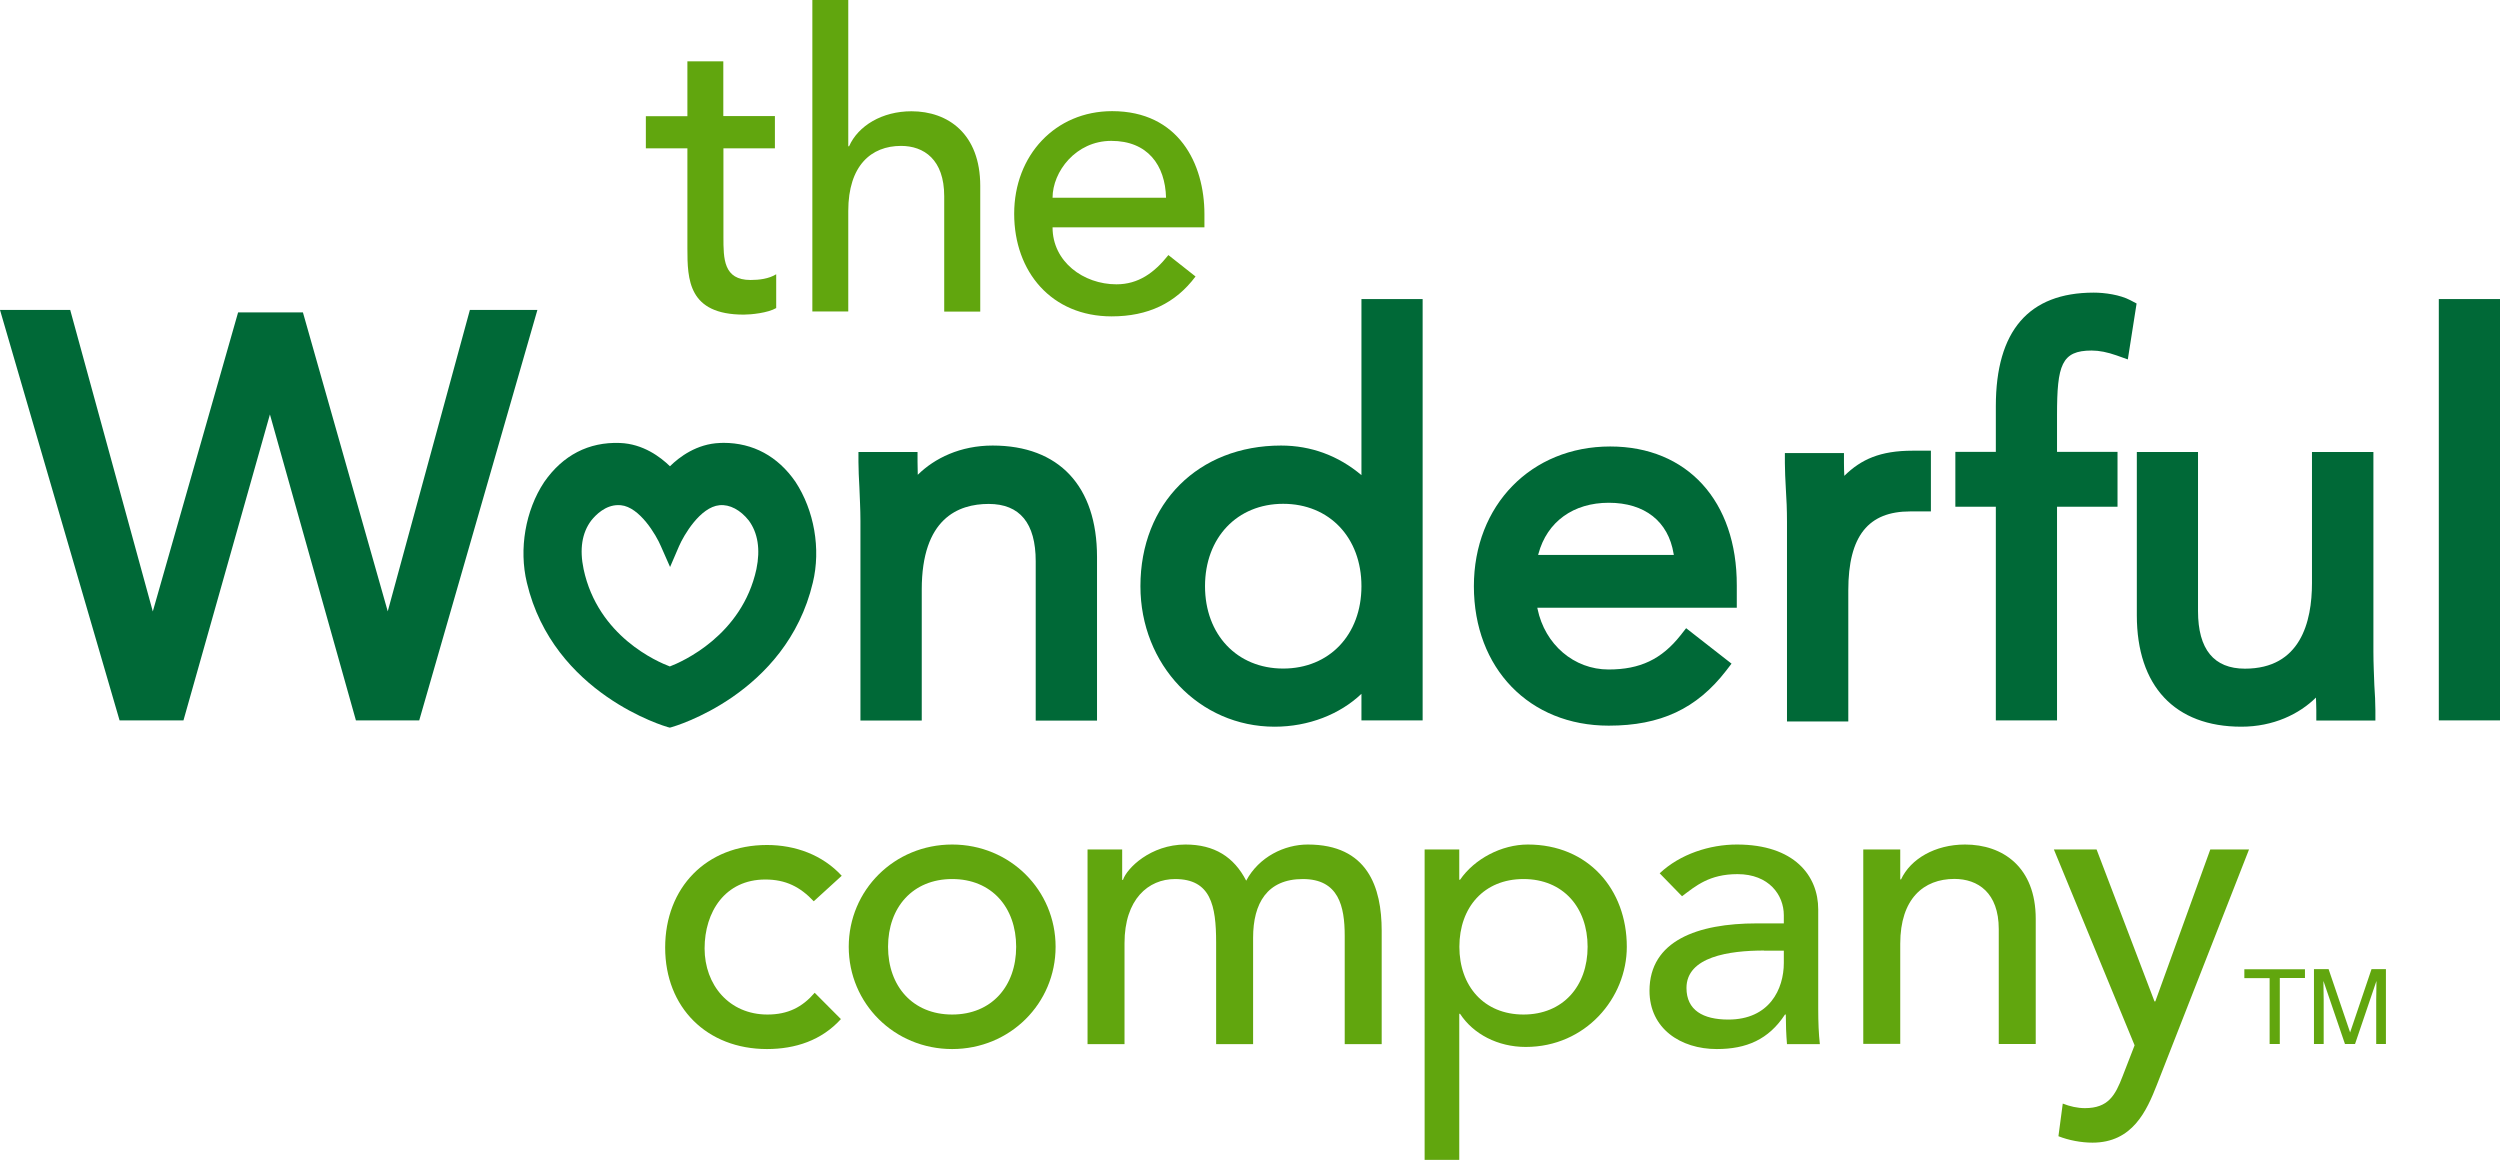
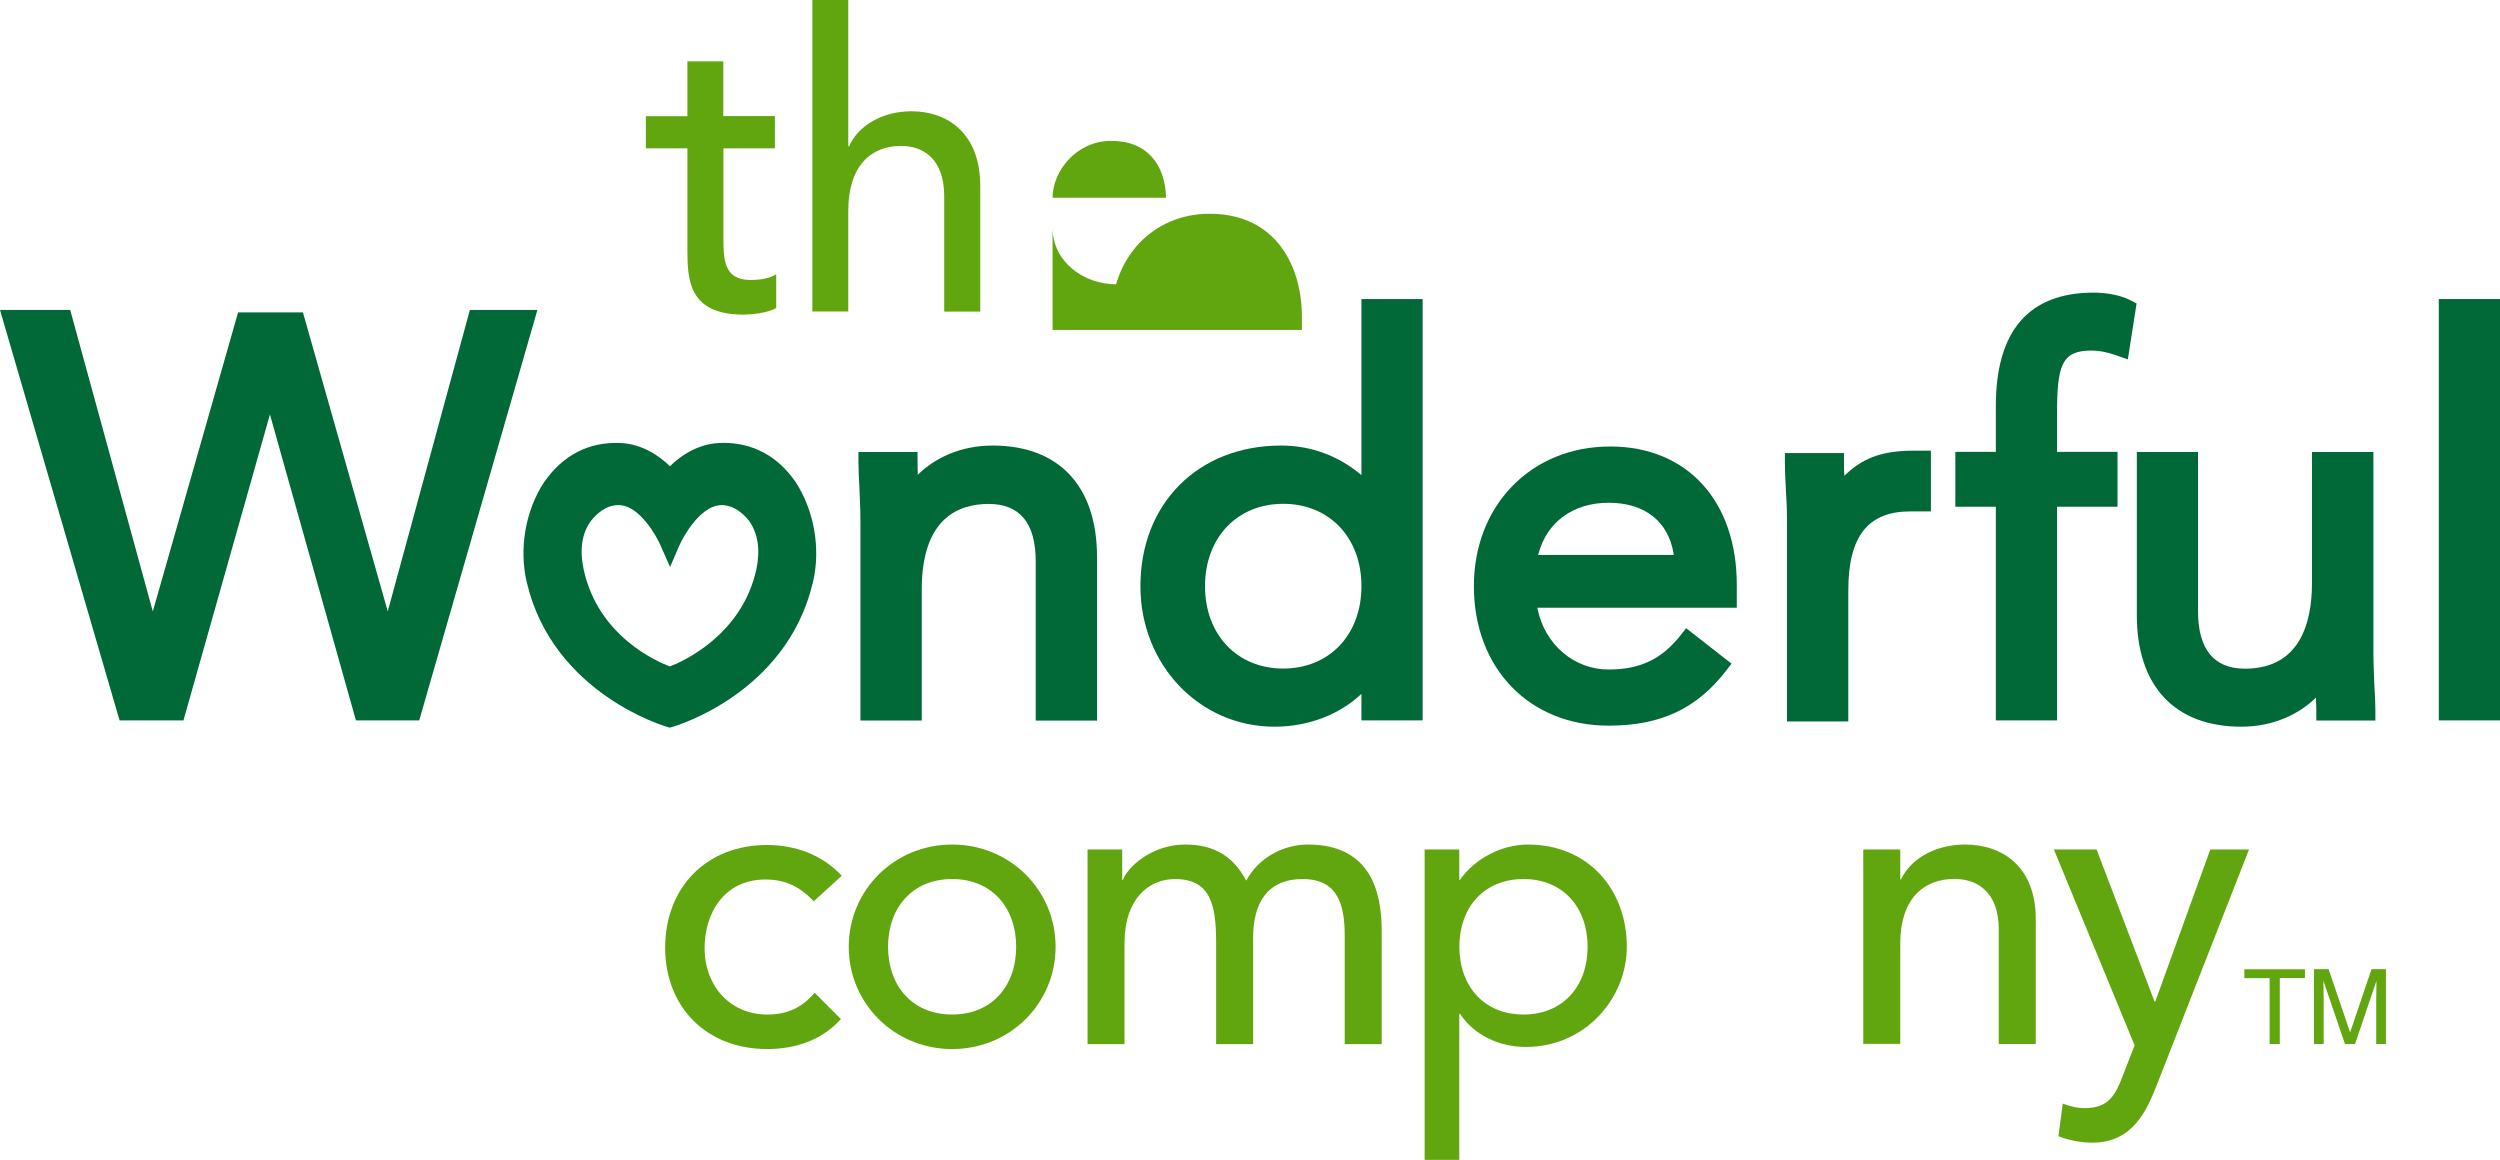
<svg xmlns="http://www.w3.org/2000/svg" version="1.1" id="Layer_1" x="0px" y="0px" viewBox="0 0 213.67 99.13" style="enable-background:new 0 0 213.67 99.13;" xml:space="preserve">
  <style type="text/css"> .st0{fill:#61A60E;} .st1{fill:#006937;} </style>
  <g>
    <path class="st0" d="M66.24,12.68h-4.41v7.57c0,1.87,0,3.68,2.32,3.68c0.72,0,1.57-0.1,2.19-0.49v2.89 c-0.72,0.42-2.15,0.56-2.77,0.56c-4.75,0-4.82-2.99-4.82-5.67v-8.54h-3.55V9.93h3.55V5.24h3.07v4.68h4.41V12.68z" />
    <path class="st0" d="M69.43,0h3.07v12.5h0.07c0.78-1.76,2.83-2.99,5.33-2.99c3.14,0,5.88,1.94,5.88,6.38v10.74H80.7v-9.86 c0-3.14-1.74-4.3-3.69-4.3c-2.56,0-4.51,1.69-4.51,5.56v8.59h-3.07V0z" />
-     <path class="st0" d="M89.96,19.44c0,2.92,2.63,4.86,5.46,4.86c1.88,0,3.24-0.99,4.44-2.5l2.32,1.83c-1.71,2.29-4.07,3.41-7.17,3.41 c-5.13,0-8.33-3.8-8.33-8.77c0-5,3.52-8.77,8.37-8.77c5.7,0,7.89,4.51,7.89,8.8v1.13H89.96z M99.66,16.9 c-0.07-2.78-1.57-4.86-4.68-4.86c-3.04,0-5.02,2.64-5.02,4.86H99.66z" />
+     <path class="st0" d="M89.96,19.44c0,2.92,2.63,4.86,5.46,4.86c1.88,0,3.24-0.99,4.44-2.5l2.32,1.83c-1.71,2.29-4.07,3.41-7.17,3.41 c0-5,3.52-8.77,8.37-8.77c5.7,0,7.89,4.51,7.89,8.8v1.13H89.96z M99.66,16.9 c-0.07-2.78-1.57-4.86-4.68-4.86c-3.04,0-5.02,2.64-5.02,4.86H99.66z" />
  </g>
  <g>
    <polygon class="st1" points="40.16,26.49 33.14,52.25 25.89,26.7 20.35,26.7 13.06,52.26 6,26.49 0,26.49 10.22,61.57 15.68,61.57 23.07,35.42 30.42,61.57 35.83,61.57 45.93,26.49 " />
    <path class="st1" d="M61.84,37.85c-0.11,0-0.21,0-0.31,0.01c-1.98,0.07-3.47,1.2-4.27,1.99c-0.81-0.79-2.3-1.92-4.28-1.99 c-2.67-0.1-4.88,1.05-6.47,3.34c-1.61,2.43-2.17,5.73-1.48,8.6c2.26,9.55,11.93,12.31,12.03,12.34l0.19,0.05l0.18-0.05 c0.1-0.03,9.77-2.76,12.04-12.34c0.7-2.88,0.12-6.18-1.49-8.63C66.48,39,64.36,37.85,61.84,37.85z M64.65,48.64 c-1.23,5.67-6.35,7.92-7.4,8.32c-1.04-0.39-6.14-2.56-7.37-8.31c-0.36-1.71-0.14-3.11,0.65-4.16c0.39-0.49,1.21-1.32,2.31-1.32 c0.07,0,0.14,0,0.22,0.01c1.62,0.15,3.03,2.57,3.42,3.49l0.79,1.79l0.77-1.79c0.4-0.92,1.8-3.33,3.45-3.49 c0.88-0.09,1.8,0.41,2.51,1.31C64.77,45.54,65,46.94,64.65,48.64z" />
    <path class="st1" d="M84.84,38.08c-2.76,0-4.96,1.08-6.4,2.5c-0.01-0.38-0.02-0.74-0.02-1.1v-0.85h-5.05v0.85 c0,0.68,0.04,1.39,0.08,2.16c0.03,0.91,0.09,1.85,0.09,2.88v17.06h5.24v-11.2c0-6.06,3.11-7.31,5.72-7.31 c2.66,0,4.02,1.64,4.02,4.9v13.62h5.24V47.6C93.76,41.55,90.51,38.08,84.84,38.08z" />
    <path class="st1" d="M116.36,40.61c-1.96-1.66-4.31-2.53-6.87-2.53c-7.08,0-12.02,4.95-12.02,12.02c0,6.72,5.04,12.01,11.47,12.01 c2.9,0,5.58-1.06,7.42-2.81v2.27h5.23V25.56h-5.23V40.61z M116.36,50.1c0,4.16-2.75,7.04-6.69,7.04c-3.93,0-6.68-2.89-6.68-7.04 c0-4.15,2.75-7.04,6.68-7.04C113.62,43.06,116.36,45.95,116.36,50.1z" />
    <g>
      <path class="st1" d="M137.62,38.16c-6.75,0-11.65,5.02-11.65,11.94c0,7.02,4.74,11.92,11.52,11.92c4.44,0,7.53-1.45,10.04-4.7 l0.46-0.6l-3.88-3.03l-0.47,0.6c-1.63,2.06-3.47,2.93-6.16,2.93c-2.95,0-5.44-2.13-6.07-5.18l-0.02-0.1h17.05v-1.9 C148.46,42.83,144.21,38.16,137.62,38.16z M131.46,47.43l0.03-0.11c0.74-2.73,2.98-4.35,6.01-4.35c3.07,0,5.09,1.59,5.54,4.36 l0.02,0.1H131.46z" />
    </g>
    <path class="st1" d="M178.95,25.01c-5.56,0-8.37,3.27-8.37,9.7v3.91h-3.46v4.69h3.46v18.26h5.23V43.31h5.17v-4.69h-5.17v-3.15 c0-4.27,0.38-5.51,2.96-5.51c0.65,0,1.34,0.14,2.14,0.42l0.95,0.34l0.75-4.78l-0.53-0.28C181.19,25.19,179.88,25.01,178.95,25.01z" />
    <path class="st1" d="M202.85,55.68V38.63h-5.25v11.2c0,3.33-0.98,7.32-5.73,7.32c-2.65,0-4.01-1.65-4.01-4.92v-13.6h-5.23v13.96 c0,6.05,3.25,9.52,8.93,9.52c2.75,0,4.95-1.08,6.38-2.49c0.01,0.38,0.03,0.74,0.03,1.1v0.86h5.05v-0.86c0-0.67-0.04-1.39-0.09-2.16 C202.9,57.65,202.85,56.71,202.85,55.68z" />
    <path class="st1" d="M208.44,25.56v36.01h5.23V25.56H208.44z" />
    <path class="st1" d="M165.02,38.52c0,0-0.93,0-1.56,0c-2.76,0-4.4,0.74-5.83,2.15c-0.02-0.37-0.03-0.73-0.03-1.1v-0.85h-5.05v0.85 c0,0.68,0.04,1.4,0.08,2.16c0.06,0.91,0.1,1.85,0.1,2.88v17.05h5.24v-11.2c0-4.68,1.73-6.75,5.29-6.75c0.56,0,1.77,0,1.77,0V38.52 L165.02,38.52z" />
  </g>
  <g>
    <g>
      <path class="st0" d="M69.55,77.03c-1.16-1.23-2.39-1.86-4.14-1.86c-3.44,0-5.19,2.77-5.19,5.89c0,3.12,2.1,5.65,5.37,5.65 c1.76,0,2.98-0.63,4.04-1.86l2.24,2.25c-1.65,1.82-3.89,2.56-6.32,2.56c-5.12,0-8.7-3.54-8.7-8.67c0-5.12,3.51-8.77,8.7-8.77 c2.42,0,4.74,0.84,6.39,2.63L69.55,77.03z" />
      <path class="st0" d="M81.38,72.18c4.95,0,8.84,3.9,8.84,8.74c0,4.84-3.89,8.74-8.84,8.74c-4.95,0-8.84-3.9-8.84-8.74 C72.54,76.08,76.43,72.18,81.38,72.18z M81.38,86.71c3.37,0,5.47-2.42,5.47-5.79c0-3.37-2.1-5.79-5.47-5.79 c-3.37,0-5.48,2.42-5.48,5.79C75.9,84.29,78.01,86.71,81.38,86.71z" />
      <path class="st0" d="M92.96,72.6h2.95v2.6h0.07c0.32-0.98,2.35-3.02,5.34-3.02c2.46,0,4.14,1.05,5.19,3.09 c1.09-2.04,3.27-3.09,5.26-3.09c5.12,0,6.32,3.65,6.32,7.37v9.69h-3.16v-9.26c0-2.53-0.52-4.85-3.58-4.85 c-3.05,0-4.25,2.07-4.25,5.02v9.09h-3.16v-8.7c0-3.16-0.46-5.41-3.51-5.41c-2.28,0-4.32,1.72-4.32,5.48v8.63h-3.16V72.6z" />
      <path class="st0" d="M121.76,72.6h2.96v2.59h0.07c1.23-1.79,3.55-3.01,5.79-3.01c5.16,0,8.46,3.83,8.46,8.74 c0,4.38-3.52,8.56-8.64,8.56c-2.39,0-4.49-1.11-5.61-2.83h-0.07v12.48h-2.96V72.6z M124.73,80.92c0,3.37,2.11,5.79,5.48,5.79 c3.37,0,5.48-2.42,5.48-5.79c0-3.37-2.1-5.79-5.48-5.79C126.83,75.13,124.73,77.55,124.73,80.92z" />
-       <path class="st0" d="M141.85,74.64c1.75-1.65,4.28-2.46,6.6-2.46c4.91,0,6.95,2.67,6.95,5.54v8.5c0,1.16,0.04,2.14,0.14,3.02 h-2.81c-0.07-0.84-0.1-1.69-0.1-2.53h-0.07c-1.4,2.14-3.3,2.95-5.83,2.95c-3.09,0-5.75-1.75-5.75-4.98c0-4.28,4.11-5.76,9.16-5.76 h2.32v-0.7c0-1.72-1.26-3.51-3.96-3.51c-2.42,0-3.58,1.02-4.74,1.89L141.85,74.64z M150.77,81.24c-2.98,0-6.63,0.53-6.63,3.2 c0,1.89,1.4,2.7,3.58,2.7c3.51,0,4.74-2.6,4.74-4.84v-1.05H150.77z" />
      <path class="st0" d="M159.25,72.6h3.16v2.56h0.07c0.81-1.75,2.91-2.98,5.47-2.98c3.23,0,6.04,1.93,6.04,6.35v10.7h-3.16v-9.82 c0-3.12-1.79-4.29-3.79-4.29c-2.63,0-4.63,1.69-4.63,5.54v8.56h-3.16V72.6z" />
      <path class="st0" d="M175.54,72.6h3.65l4.95,12.99h0.07l4.7-12.99h3.31l-7.87,20.1c-0.88,2.25-2.09,4.96-5.51,4.96 c-0.95,0-2.03-0.2-2.91-0.55l0.37-2.79c0.6,0.24,1.26,0.39,1.89,0.39c2,0,2.6-1.09,3.23-2.74l1.02-2.63L175.54,72.6z" />
    </g>
    <g>
      <path class="st0" d="M197,82.83v0.76h-2.15v5.64h-0.87V83.6h-2.16v-0.76H197z" />
      <path class="st0" d="M197.77,82.83h1.25l1.84,5.41l1.83-5.41h1.23v6.4h-0.83v-3.78c0-0.13,0-0.35,0.01-0.65 c0.01-0.3,0.01-0.62,0.01-0.96l-1.83,5.39h-0.86l-1.84-5.39v0.19c0,0.16,0,0.4,0.01,0.72c0,0.31,0.01,0.55,0.01,0.7v3.78h-0.83 V82.83z" />
    </g>
  </g>
</svg>